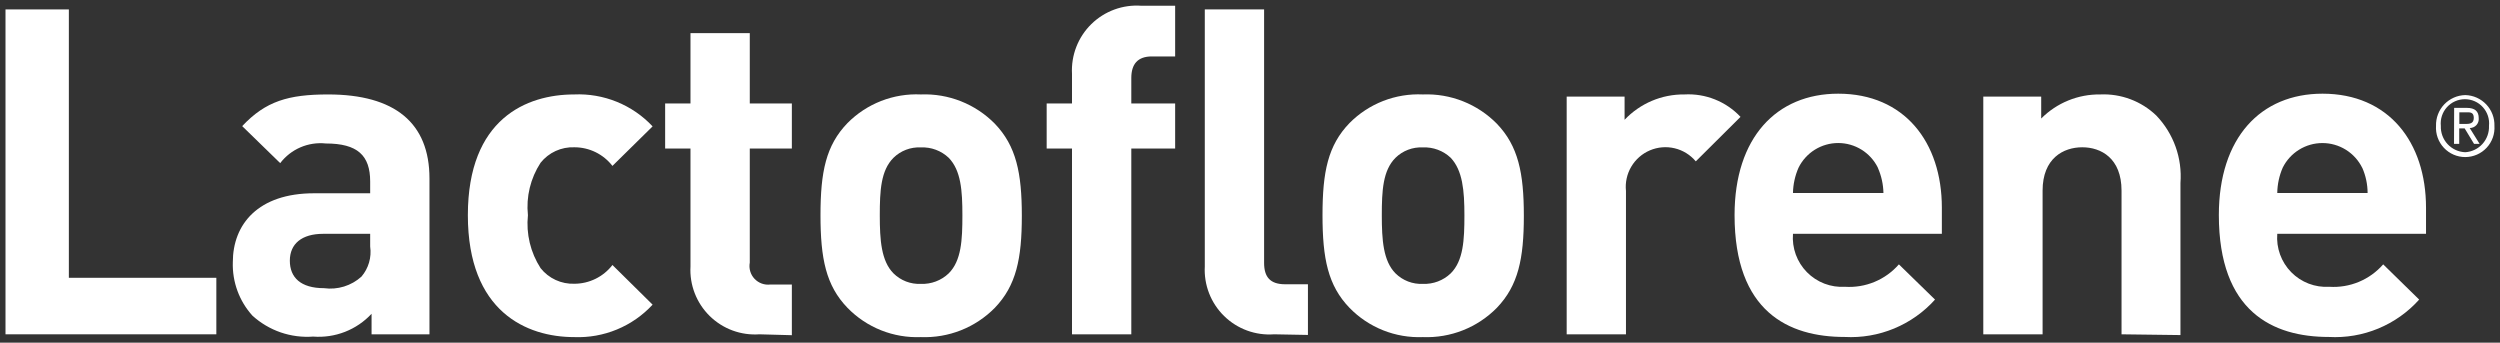
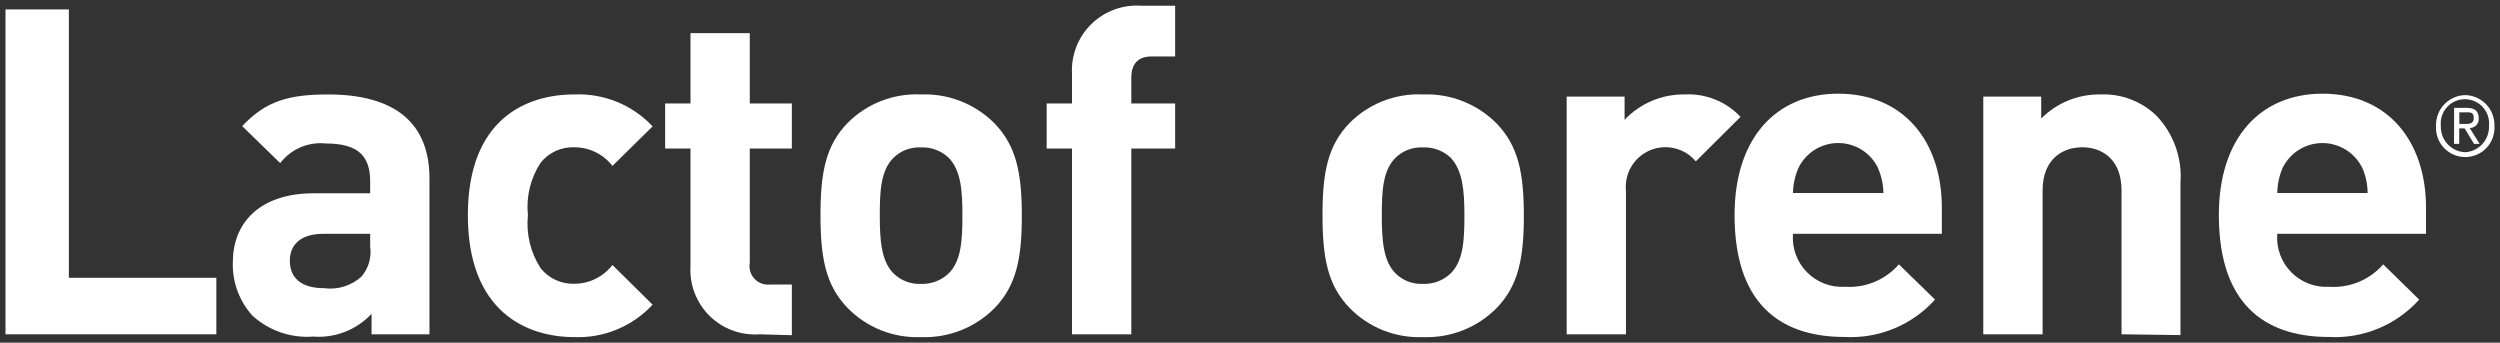
<svg xmlns="http://www.w3.org/2000/svg" width="321" height="44" viewBox="0 0 321 44" fill="none">
  <rect x="0" y="0" width="321" height="44" fill="#333333" stroke="none" />
  <path d="M0.706 42.925V1.21H8.841V35.669H27.778V42.925H0.706Z" fill="white" />
  <path d="M47.709 42.925V40.289C46.759 41.309 45.592 42.103 44.293 42.61C42.995 43.117 41.598 43.324 40.209 43.217C38.795 43.323 37.375 43.139 36.035 42.678C34.696 42.216 33.464 41.486 32.415 40.533C30.717 38.658 29.813 36.196 29.894 33.667C29.894 28.786 33.148 24.817 40.322 24.817H47.53V23.304C47.53 19.952 45.903 18.423 41.835 18.423C40.725 18.305 39.603 18.476 38.577 18.917C37.551 19.359 36.656 20.057 35.978 20.945L31.098 16.194C34.107 12.989 37.036 12.127 42.128 12.127C50.686 12.127 55.144 15.771 55.144 22.913V42.925H47.709ZM47.53 30.023H41.494C38.744 30.023 37.215 31.308 37.215 33.472C37.215 35.636 38.614 37.002 41.608 37.002C42.467 37.119 43.342 37.047 44.171 36.791C44.999 36.536 45.763 36.102 46.407 35.522C46.859 34.994 47.193 34.375 47.387 33.707C47.581 33.039 47.629 32.338 47.53 31.65V30.023Z" fill="white" />
  <path d="M73.723 43.283C67.622 43.283 60.073 40.029 60.073 27.632C60.073 15.234 67.622 12.127 73.723 12.127C75.598 12.044 77.469 12.367 79.207 13.075C80.946 13.783 82.51 14.858 83.794 16.227L78.637 21.303C78.06 20.558 77.32 19.955 76.474 19.54C75.628 19.126 74.698 18.91 73.756 18.911C72.927 18.878 72.102 19.041 71.347 19.385C70.592 19.73 69.929 20.248 69.412 20.896C68.112 22.888 67.537 25.266 67.785 27.632C67.538 30.018 68.112 32.416 69.412 34.432C69.929 35.083 70.591 35.603 71.346 35.95C72.1 36.298 72.926 36.463 73.756 36.433C74.699 36.431 75.629 36.213 76.475 35.795C77.321 35.378 78.061 34.773 78.637 34.026L83.794 39.118C82.516 40.499 80.954 41.586 79.216 42.305C77.477 43.024 75.603 43.358 73.723 43.283Z" fill="white" />
  <path d="M97.509 42.925C96.336 43.008 95.16 42.84 94.057 42.433C92.955 42.026 91.952 41.388 91.114 40.563C90.277 39.739 89.625 38.745 89.202 37.649C88.778 36.552 88.593 35.378 88.658 34.205V19.074H85.404V13.282H88.658V4.253H96.272V13.282H101.674V19.074H96.272V33.717C96.203 34.087 96.222 34.469 96.327 34.831C96.433 35.193 96.623 35.525 96.882 35.799C97.141 36.073 97.46 36.283 97.815 36.41C98.17 36.537 98.55 36.579 98.924 36.531H101.674V43.039L97.509 42.925Z" fill="white" />
  <path d="M127.737 39.524C126.503 40.778 125.02 41.76 123.384 42.408C121.748 43.055 119.994 43.353 118.236 43.283C116.49 43.352 114.749 43.054 113.126 42.407C111.503 41.759 110.034 40.777 108.816 39.524C106.05 36.661 105.351 33.196 105.351 27.631C105.351 22.067 106.05 18.667 108.816 15.804C110.041 14.566 111.513 13.599 113.136 12.965C114.758 12.332 116.496 12.046 118.236 12.127C119.994 12.056 121.748 12.354 123.384 13.002C125.02 13.649 126.503 14.631 127.737 15.885C130.487 18.748 131.203 22.214 131.203 27.713C131.203 33.212 130.487 36.661 127.737 39.524ZM121.815 20.261C121.339 19.81 120.776 19.459 120.161 19.23C119.547 19 118.892 18.898 118.236 18.927C117.59 18.895 116.944 18.997 116.339 19.227C115.734 19.456 115.184 19.808 114.722 20.261C113.095 21.888 112.965 24.491 112.965 27.648C112.965 30.804 113.144 33.505 114.722 35.099C115.182 35.555 115.732 35.91 116.337 36.143C116.942 36.375 117.589 36.48 118.236 36.449C118.893 36.477 119.548 36.372 120.163 36.139C120.778 35.907 121.34 35.554 121.815 35.099C123.442 33.472 123.572 30.82 123.572 27.648C123.572 24.475 123.393 21.888 121.815 20.261Z" fill="white" />
  <path d="M145.26 19.074V42.925H137.645V19.074H134.392V13.282H137.645V9.475C137.582 8.297 137.771 7.119 138.198 6.02C138.625 4.92 139.281 3.924 140.123 3.098C140.965 2.272 141.973 1.634 143.08 1.227C144.187 0.82 145.368 0.654 146.545 0.738H150.889V7.246H147.895C146.073 7.246 145.26 8.239 145.26 10.012V13.282H150.889V19.074H145.26Z" fill="white" />
-   <path d="M163.595 42.925C162.419 43.012 161.238 42.848 160.131 42.443C159.024 42.038 158.016 41.402 157.174 40.577C156.332 39.752 155.675 38.757 155.248 37.658C154.82 36.559 154.632 35.382 154.696 34.205V1.21H162.31V33.749C162.31 35.555 163.074 36.499 165.01 36.499H167.939V43.006L163.595 42.925Z" fill="white" />
  <path d="M192.196 39.524C190.962 40.778 189.479 41.76 187.843 42.408C186.207 43.055 184.453 43.353 182.695 43.283C180.949 43.352 179.208 43.054 177.585 42.407C175.962 41.759 174.493 40.777 173.275 39.524C170.509 36.661 169.81 33.196 169.81 27.631C169.81 22.067 170.509 18.667 173.275 15.804C174.5 14.566 175.972 13.599 177.595 12.965C179.217 12.332 180.955 12.046 182.695 12.127C184.453 12.056 186.207 12.354 187.843 13.002C189.479 13.649 190.962 14.631 192.196 15.885C194.946 18.748 195.662 22.214 195.662 27.713C195.662 33.212 194.946 36.661 192.196 39.524ZM186.274 20.261C185.798 19.81 185.235 19.459 184.62 19.23C184.005 19 183.351 18.898 182.695 18.927C182.049 18.895 181.403 18.997 180.798 19.227C180.193 19.456 179.643 19.808 179.181 20.261C177.554 21.888 177.424 24.491 177.424 27.648C177.424 30.804 177.603 33.505 179.181 35.099C179.641 35.555 180.191 35.91 180.796 36.143C181.401 36.375 182.048 36.48 182.695 36.449C183.352 36.477 184.007 36.372 184.622 36.139C185.237 35.907 185.799 35.554 186.274 35.099C187.901 33.472 188.031 30.82 188.031 27.648C188.031 24.475 187.804 21.888 186.274 20.261Z" fill="white" />
  <path d="M217.74 20.718C217.038 19.882 216.088 19.294 215.027 19.04C213.967 18.786 212.853 18.878 211.849 19.305C210.845 19.731 210.005 20.468 209.452 21.408C208.898 22.348 208.661 23.44 208.775 24.525V42.925H201.161V12.404H208.596V15.381C209.582 14.338 210.774 13.511 212.095 12.95C213.417 12.39 214.84 12.11 216.275 12.127C217.614 12.052 218.953 12.27 220.199 12.768C221.444 13.265 222.565 14.03 223.483 15.007L217.74 20.718Z" fill="white" />
  <path d="M230.218 30.023C230.146 30.925 230.269 31.831 230.578 32.681C230.887 33.531 231.375 34.304 232.009 34.949C232.644 35.594 233.409 36.095 234.253 36.419C235.098 36.742 236.002 36.88 236.905 36.824C238.201 36.907 239.499 36.69 240.698 36.191C241.897 35.691 242.965 34.923 243.819 33.944L248.456 38.467C247.004 40.082 245.208 41.352 243.2 42.183C241.193 43.013 239.025 43.383 236.856 43.266C229.632 43.266 222.718 40.013 222.718 27.615C222.718 17.658 228.119 12.029 236.026 12.029C244.519 12.029 249.334 18.244 249.334 26.672V30.023H230.218ZM241.118 21.53C240.65 20.58 239.924 19.78 239.024 19.22C238.124 18.661 237.086 18.364 236.026 18.364C234.966 18.364 233.928 18.661 233.028 19.22C232.128 19.78 231.403 20.58 230.934 21.53C230.481 22.557 230.238 23.663 230.218 24.784H241.834C241.812 23.669 241.569 22.568 241.118 21.547V21.53Z" fill="white" />
  <path d="M272.405 42.925V24.476C272.405 20.311 269.77 18.911 267.362 18.911C264.954 18.911 262.269 20.311 262.269 24.476V42.925H254.655V12.404H262.09V15.218C263.082 14.22 264.264 13.432 265.567 12.901C266.869 12.37 268.265 12.107 269.672 12.127C270.991 12.067 272.308 12.276 273.544 12.74C274.78 13.204 275.909 13.915 276.863 14.828C277.962 15.973 278.807 17.337 279.343 18.832C279.878 20.326 280.092 21.917 279.97 23.499V43.023L272.405 42.925Z" fill="white" />
  <path d="M292.401 30.023C292.329 30.925 292.452 31.831 292.761 32.681C293.07 33.531 293.558 34.304 294.192 34.949C294.826 35.594 295.591 36.095 296.436 36.419C297.281 36.742 298.185 36.88 299.087 36.824C300.384 36.907 301.682 36.69 302.881 36.191C304.08 35.691 305.148 34.923 306.002 33.944L310.622 38.467C309.171 40.084 307.376 41.355 305.368 42.186C303.36 43.017 301.192 43.386 299.022 43.266C291.815 43.266 284.9 40.013 284.9 27.615C284.9 17.658 290.286 12.029 298.209 12.029C306.701 12.029 311.501 18.244 311.501 26.672V30.023H292.401ZM303.301 21.53C302.83 20.581 302.102 19.782 301.201 19.223C300.3 18.664 299.261 18.368 298.201 18.368C297.14 18.368 296.101 18.664 295.2 19.223C294.299 19.782 293.572 20.581 293.1 21.53C292.653 22.558 292.416 23.664 292.401 24.784H304.001C303.997 23.67 303.765 22.568 303.317 21.547L303.301 21.53Z" fill="white" />
  <path d="M316.544 12.208C317.049 12.221 317.548 12.333 318.01 12.539C318.472 12.745 318.889 13.04 319.236 13.407C319.584 13.774 319.856 14.207 320.036 14.68C320.216 15.152 320.301 15.656 320.286 16.162C320.319 16.675 320.248 17.189 320.074 17.674C319.901 18.158 319.631 18.602 319.279 18.977C318.927 19.353 318.503 19.652 318.031 19.857C317.559 20.061 317.05 20.167 316.536 20.167C316.021 20.167 315.512 20.061 315.04 19.857C314.569 19.652 314.144 19.353 313.792 18.977C313.441 18.602 313.17 18.158 312.997 17.674C312.824 17.189 312.752 16.675 312.785 16.162C312.77 15.655 312.856 15.15 313.037 14.676C313.218 14.202 313.491 13.769 313.84 13.401C314.19 13.034 314.609 12.739 315.073 12.534C315.537 12.329 316.037 12.219 316.544 12.208ZM316.544 19.546C317.392 19.491 318.186 19.106 318.755 18.474C319.323 17.841 319.622 17.011 319.586 16.162C319.631 15.729 319.584 15.292 319.449 14.878C319.313 14.465 319.093 14.085 318.802 13.762C318.51 13.439 318.155 13.181 317.757 13.004C317.36 12.828 316.93 12.736 316.495 12.736C316.06 12.736 315.63 12.828 315.233 13.004C314.835 13.181 314.479 13.439 314.188 13.762C313.897 14.085 313.676 14.465 313.541 14.878C313.406 15.292 313.359 15.729 313.404 16.162C313.386 16.59 313.454 17.018 313.602 17.421C313.751 17.823 313.978 18.192 314.27 18.507C314.562 18.821 314.913 19.075 315.303 19.253C315.693 19.431 316.115 19.531 316.544 19.546ZM315.112 13.851H316.739C317.78 13.851 318.268 14.29 318.268 15.169C318.284 15.33 318.266 15.493 318.215 15.646C318.164 15.8 318.082 15.941 317.973 16.061C317.864 16.18 317.731 16.276 317.583 16.341C317.435 16.406 317.275 16.439 317.113 16.438L318.382 18.472H317.666L316.462 16.487H315.763V18.472H315.096L315.112 13.851ZM315.779 15.917H316.446C317.048 15.917 317.634 15.917 317.634 15.136C317.634 14.356 317.097 14.421 316.641 14.421H315.779V15.917Z" fill="white" />
</svg>